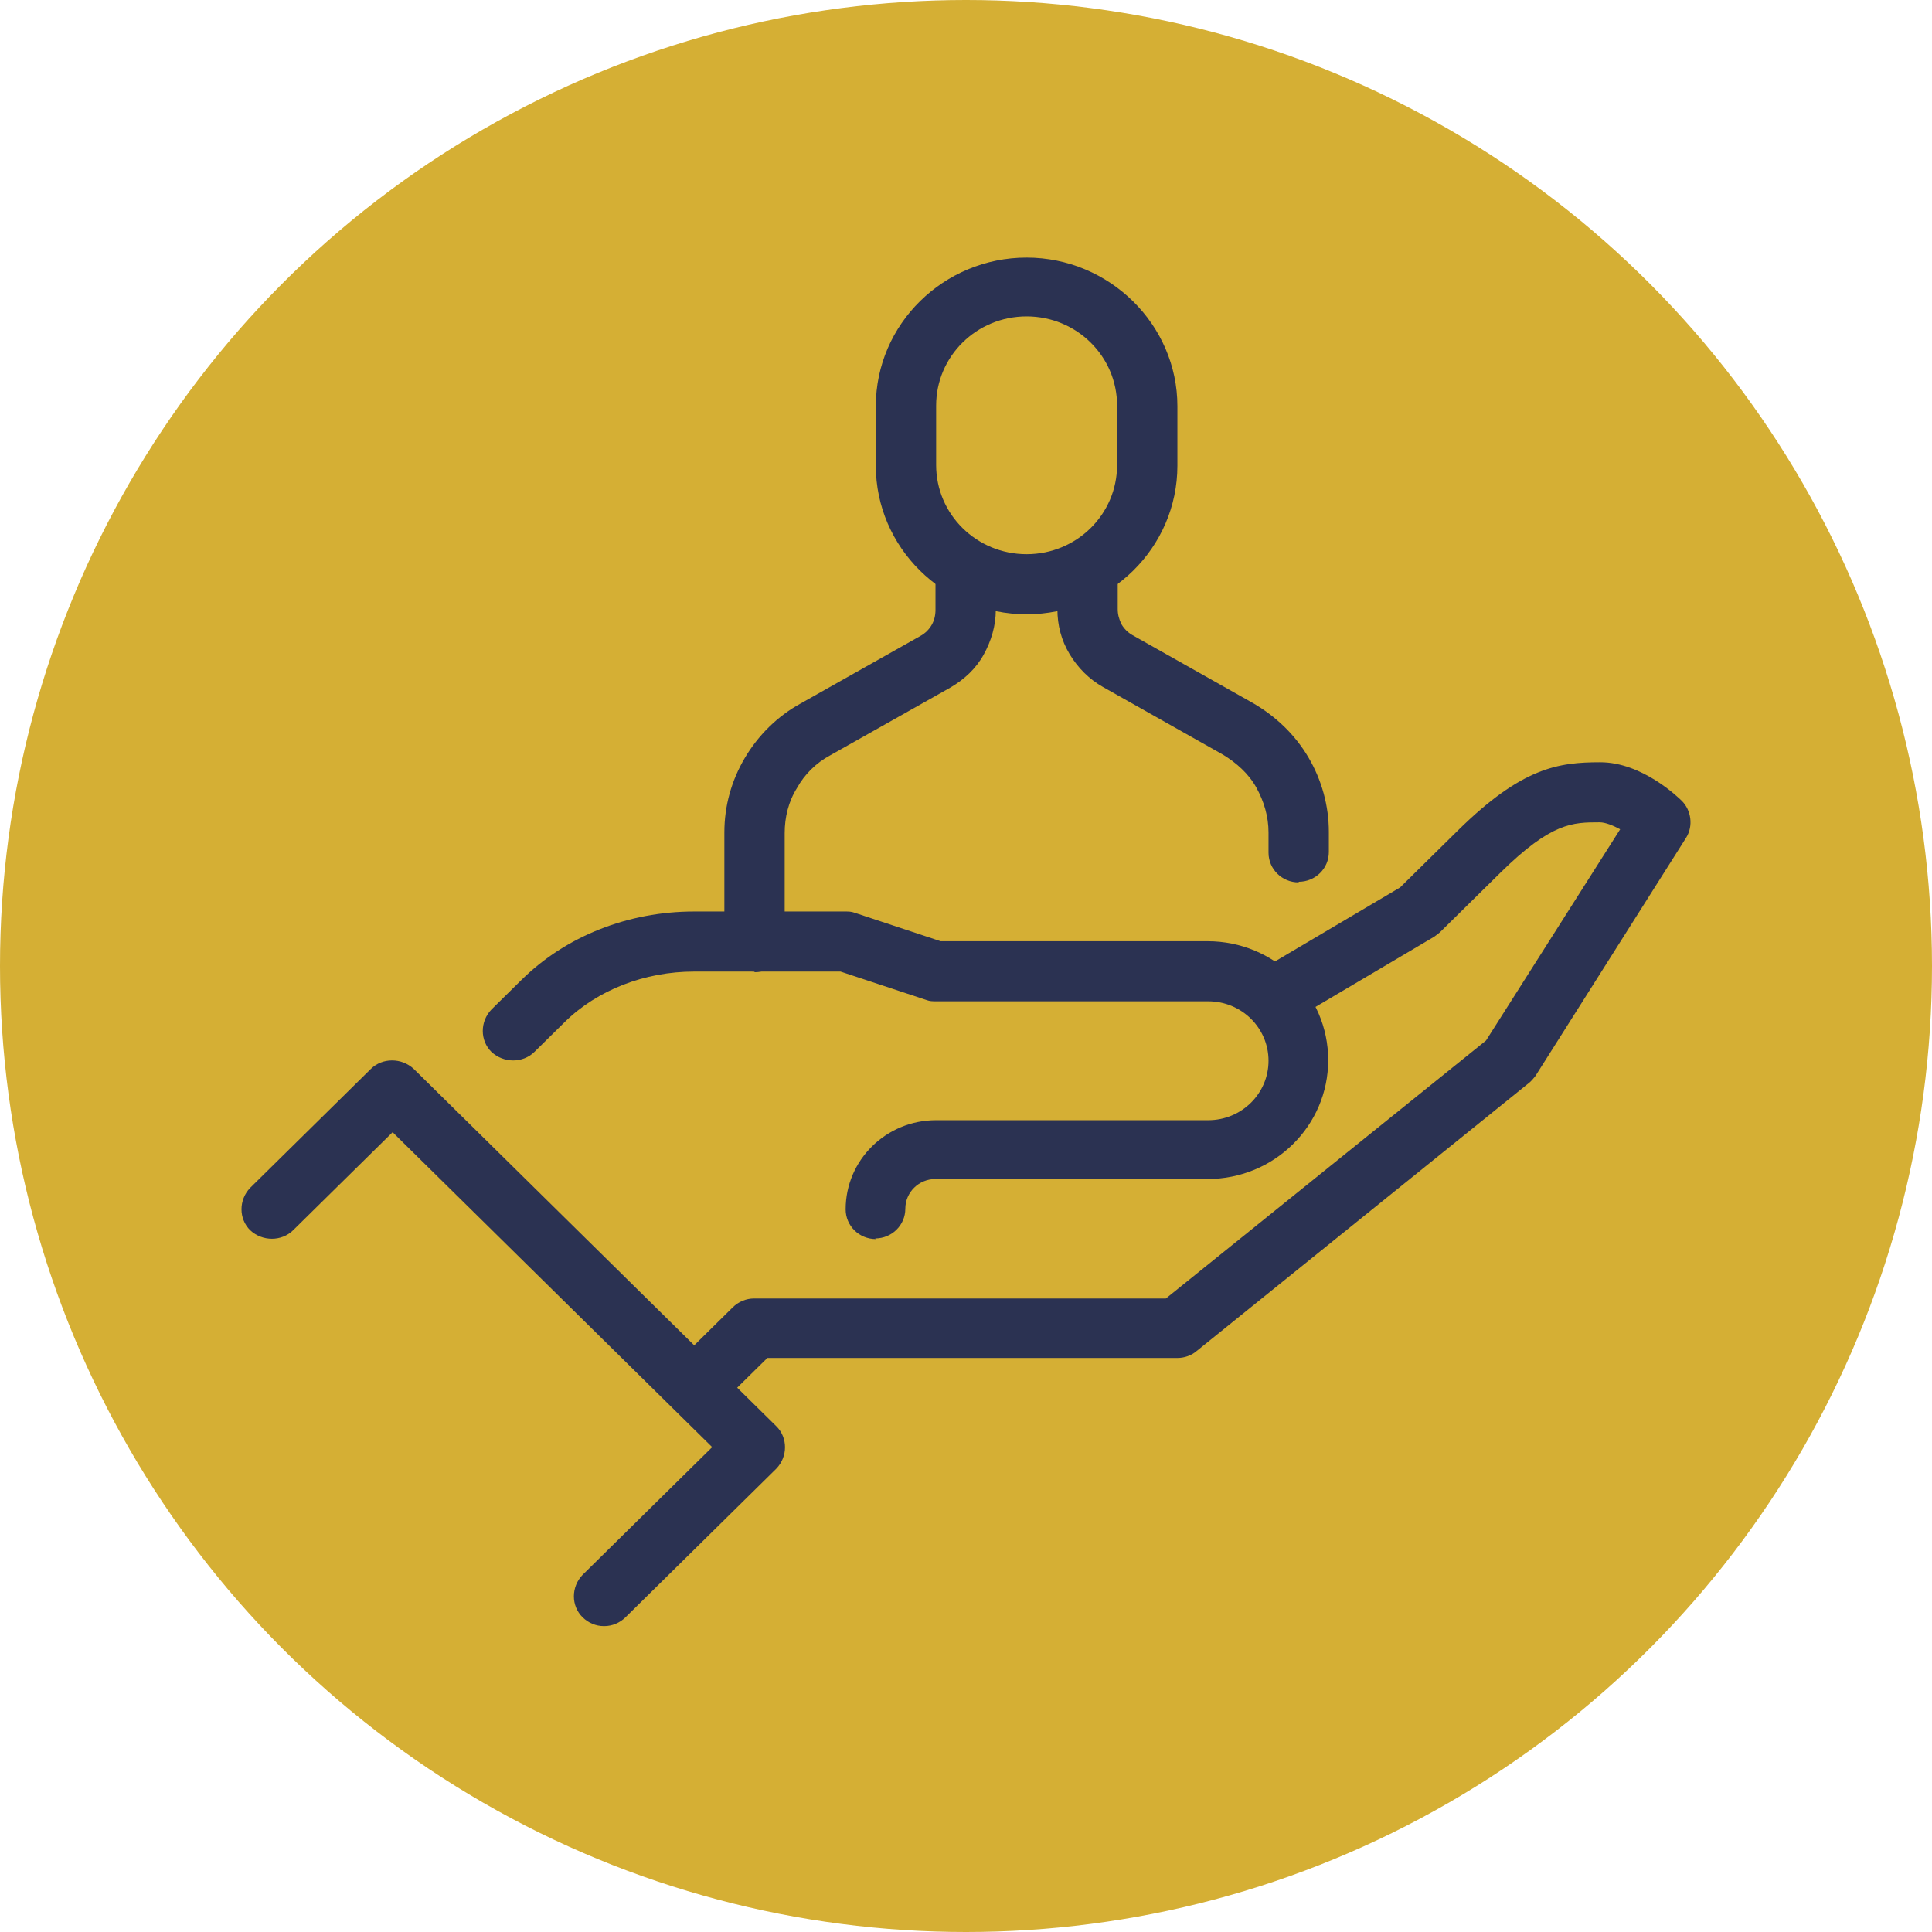
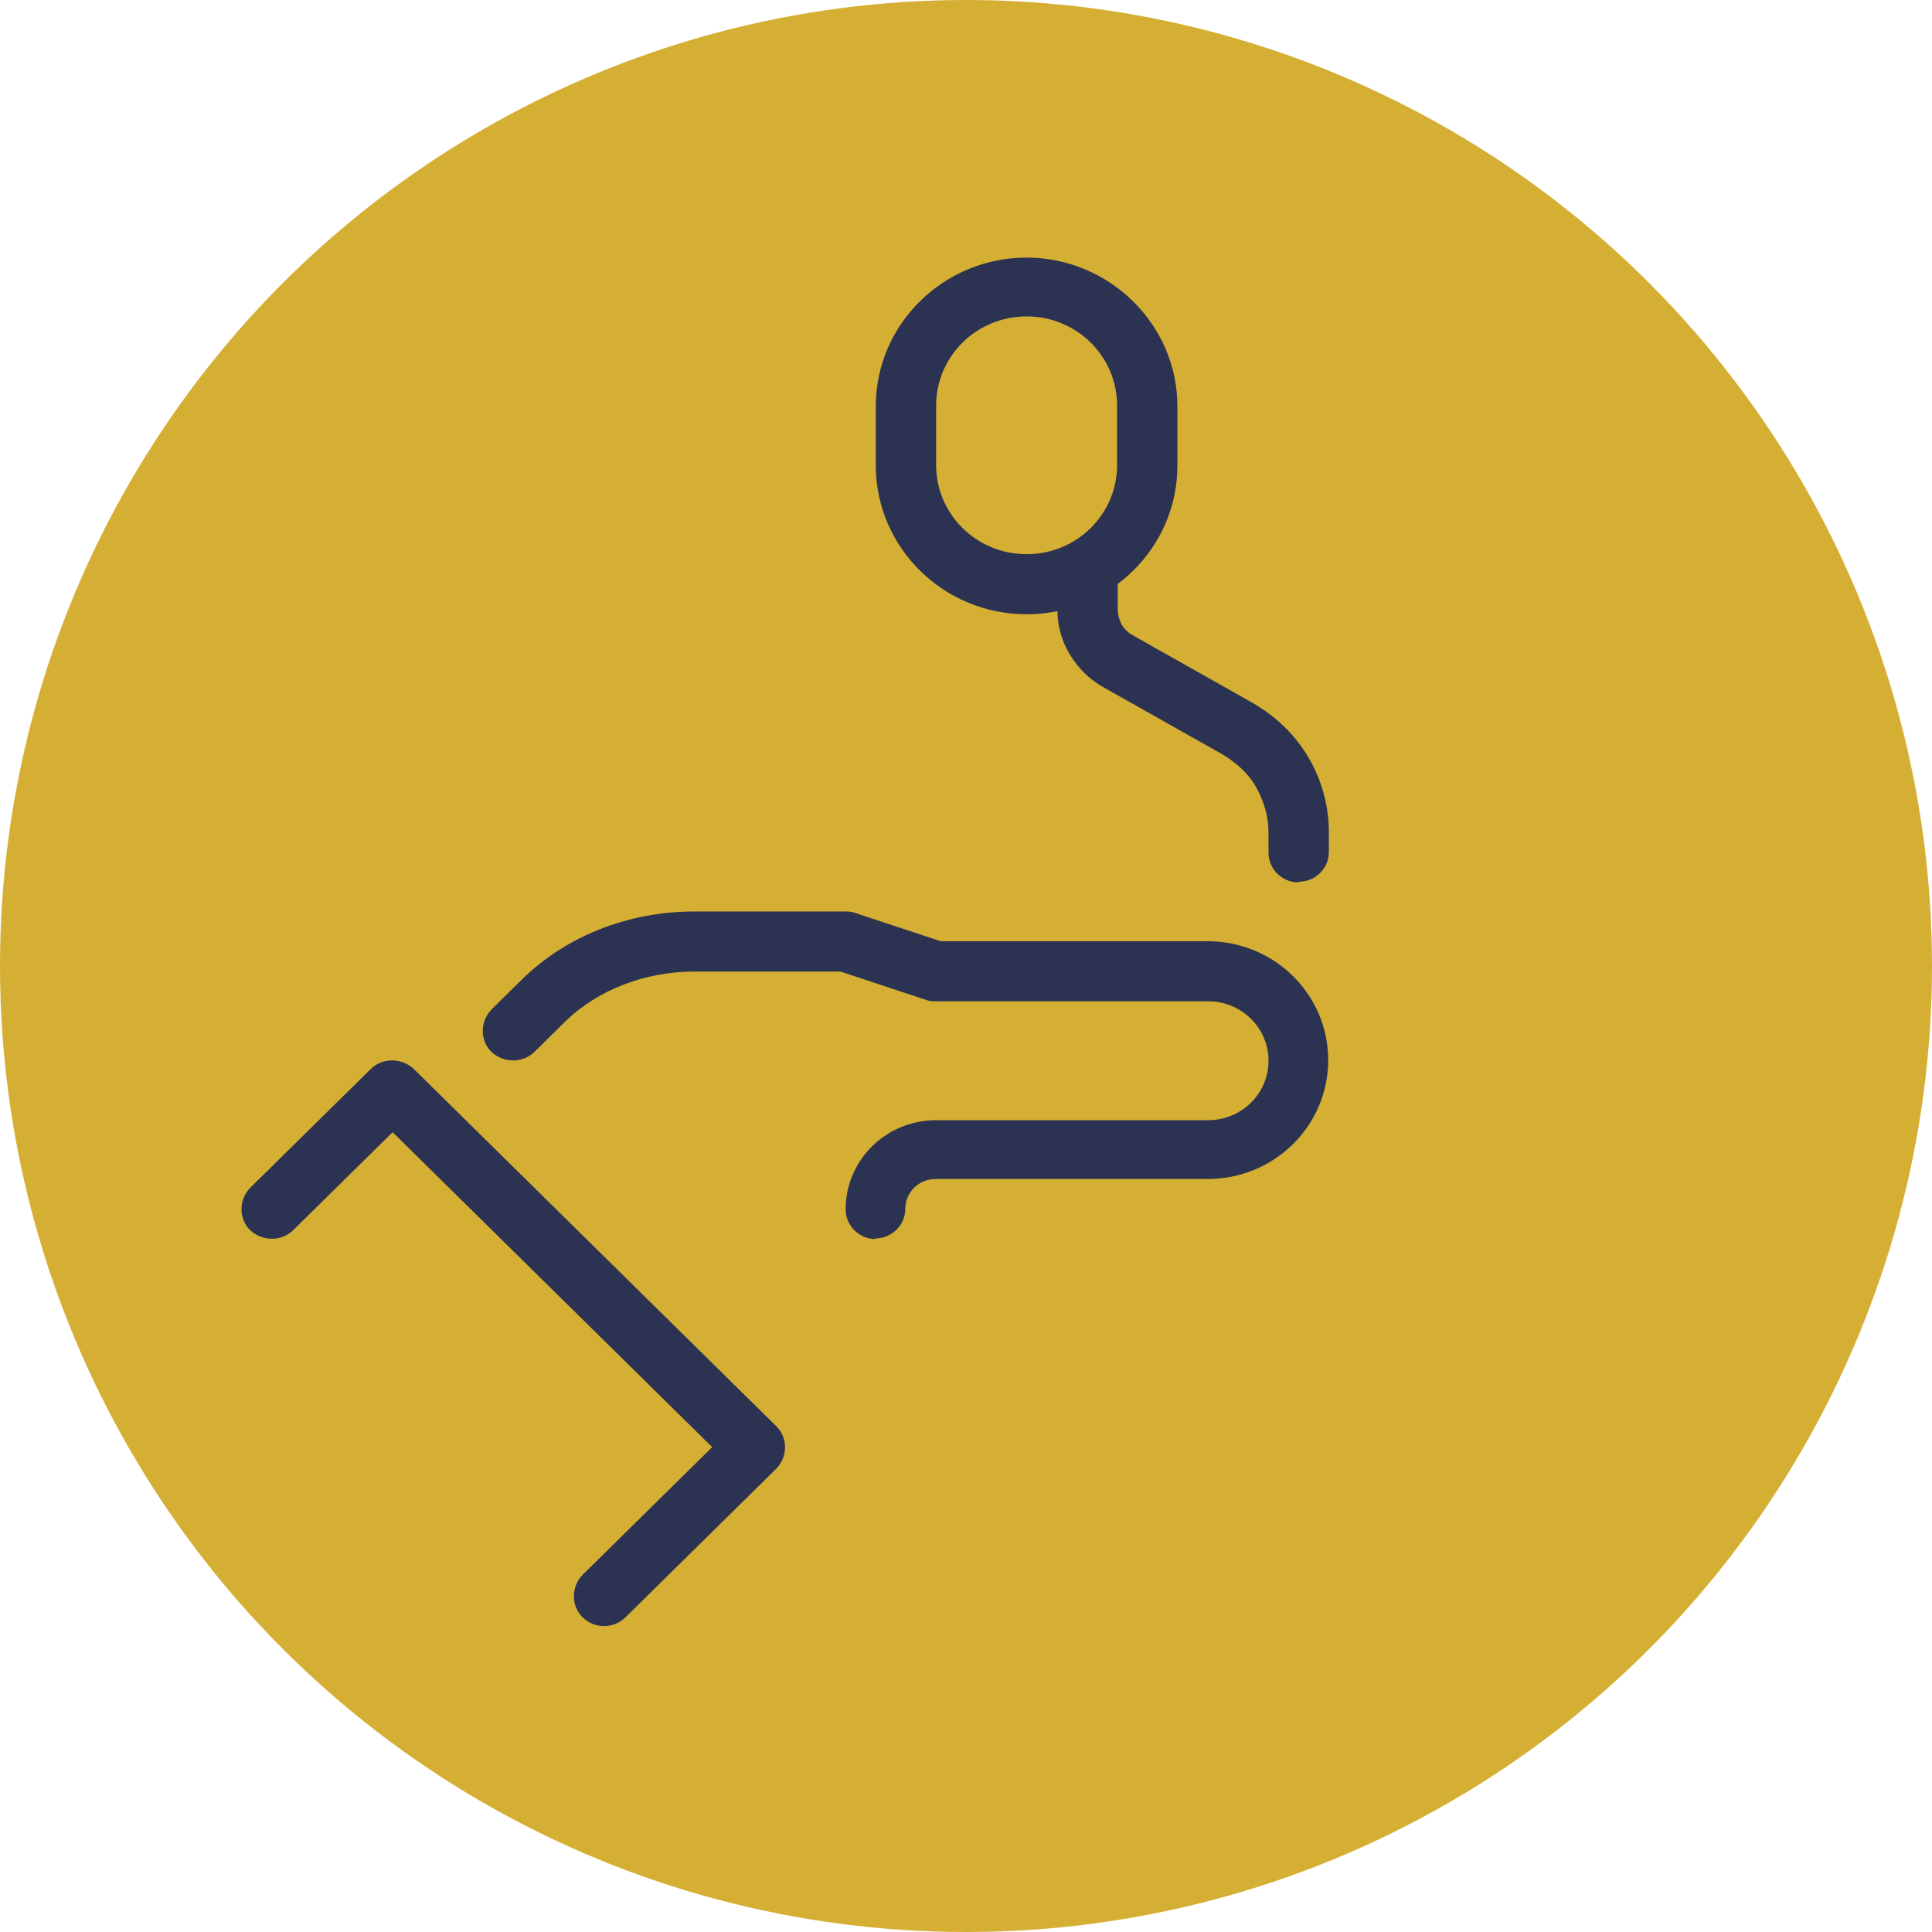
<svg xmlns="http://www.w3.org/2000/svg" width="120" height="120" viewBox="0 0 120 120" fill="none">
  <circle cx="60" cy="60" r="60" fill="#D5AF34" />
  <path d="M54.398 76.961C53.362 76.961 52.525 76.136 52.525 75.115C52.525 72.051 55.036 69.577 58.145 69.577H75.044C77.116 69.577 78.79 67.927 78.79 65.885C78.79 63.842 77.116 62.192 75.044 62.192H58.145C57.945 62.192 57.746 62.192 57.547 62.114L52.206 60.346H43.119C40.05 60.346 37.1 61.485 35.068 63.488L33.194 65.335C32.477 66.042 31.281 66.042 30.524 65.335C29.807 64.627 29.807 63.449 30.524 62.703L32.397 60.857C35.147 58.147 39.014 56.615 43.119 56.615H52.485C52.684 56.615 52.883 56.615 53.083 56.693L58.423 58.461H75.004C79.149 58.461 82.497 61.76 82.497 65.845C82.497 69.93 79.149 73.23 75.004 73.23H58.105C57.068 73.23 56.231 74.055 56.231 75.076C56.231 76.097 55.394 76.922 54.358 76.922L54.398 76.961Z" fill="#2B3252" />
-   <path d="M44.434 87.527L41.764 84.896L45.51 81.203C45.869 80.85 46.347 80.653 46.825 80.653H72.413L92.301 64.627L100.631 51.508C100.193 51.273 99.715 51.076 99.356 51.076C97.682 51.076 96.367 51.076 93.178 54.219L89.432 57.911C89.432 57.911 89.193 58.107 89.073 58.186L79.707 63.724L77.794 60.542L86.961 55.122L90.548 51.587C94.533 47.659 96.805 47.345 99.396 47.345C101.987 47.345 104.218 49.505 104.458 49.741C105.055 50.33 105.175 51.312 104.737 52.019L95.37 66.827C95.37 66.827 95.131 67.141 94.972 67.259L74.326 83.914C74.007 84.189 73.569 84.346 73.13 84.346H47.662L44.434 87.527Z" fill="#2B3252" />
  <path d="M37.499 101C37.021 101 36.542 100.804 36.184 100.45C35.466 99.743 35.466 98.565 36.184 97.818L44.235 89.884L24.386 70.323L18.208 76.411C17.491 77.118 16.295 77.118 15.538 76.411C14.821 75.704 14.821 74.526 15.538 73.78L23.031 66.395C23.748 65.688 24.944 65.688 25.701 66.395L48.22 88.588C48.938 89.295 48.938 90.473 48.22 91.219L38.854 100.45C38.495 100.804 38.017 101 37.539 101H37.499Z" fill="#2B3252" />
  <path d="M63.764 38.153C58.583 38.153 54.398 33.99 54.398 28.923V25.231C54.398 20.124 58.623 16 63.764 16C68.906 16 73.13 20.164 73.13 25.231V28.923C73.13 34.029 68.906 38.153 63.764 38.153ZM63.764 19.653C60.656 19.653 58.145 22.128 58.145 25.191V28.884C58.145 31.947 60.656 34.422 63.764 34.422C66.873 34.422 69.384 31.947 69.384 28.884V25.191C69.384 22.128 66.873 19.653 63.764 19.653Z" fill="#2B3252" />
  <path d="M80.663 54.808C79.627 54.808 78.79 53.983 78.79 52.962V51.705C78.79 50.723 78.511 49.78 78.033 48.916C77.555 48.052 76.797 47.384 75.96 46.873L68.507 42.67C67.67 42.199 66.953 41.492 66.435 40.628C65.916 39.764 65.677 38.821 65.677 37.839V36.268C65.677 35.247 66.514 34.422 67.551 34.422C68.587 34.422 69.424 35.247 69.424 36.268V37.839C69.424 38.153 69.504 38.468 69.663 38.782C69.822 39.057 70.062 39.292 70.341 39.45L77.794 43.653C79.228 44.477 80.424 45.616 81.261 47.031C82.098 48.444 82.537 50.055 82.537 51.665V52.922C82.537 53.944 81.7 54.769 80.663 54.769V54.808Z" fill="#2B3252" />
-   <path d="M46.865 60.346C45.829 60.346 44.992 59.521 44.992 58.5V51.705C44.992 50.055 45.43 48.484 46.267 47.07C47.104 45.656 48.3 44.477 49.735 43.692L57.188 39.489C57.467 39.332 57.706 39.096 57.865 38.821C58.025 38.546 58.105 38.232 58.105 37.879V36.307C58.105 35.286 58.942 34.461 59.978 34.461C61.014 34.461 61.851 35.286 61.851 36.307V37.879C61.851 38.86 61.572 39.803 61.094 40.667C60.616 41.531 59.898 42.199 59.021 42.71L51.568 46.913C50.691 47.384 49.974 48.091 49.496 48.955C48.977 49.78 48.738 50.762 48.738 51.744V58.539C48.738 59.56 47.901 60.385 46.865 60.385V60.346Z" fill="#2B3252" />
</svg>